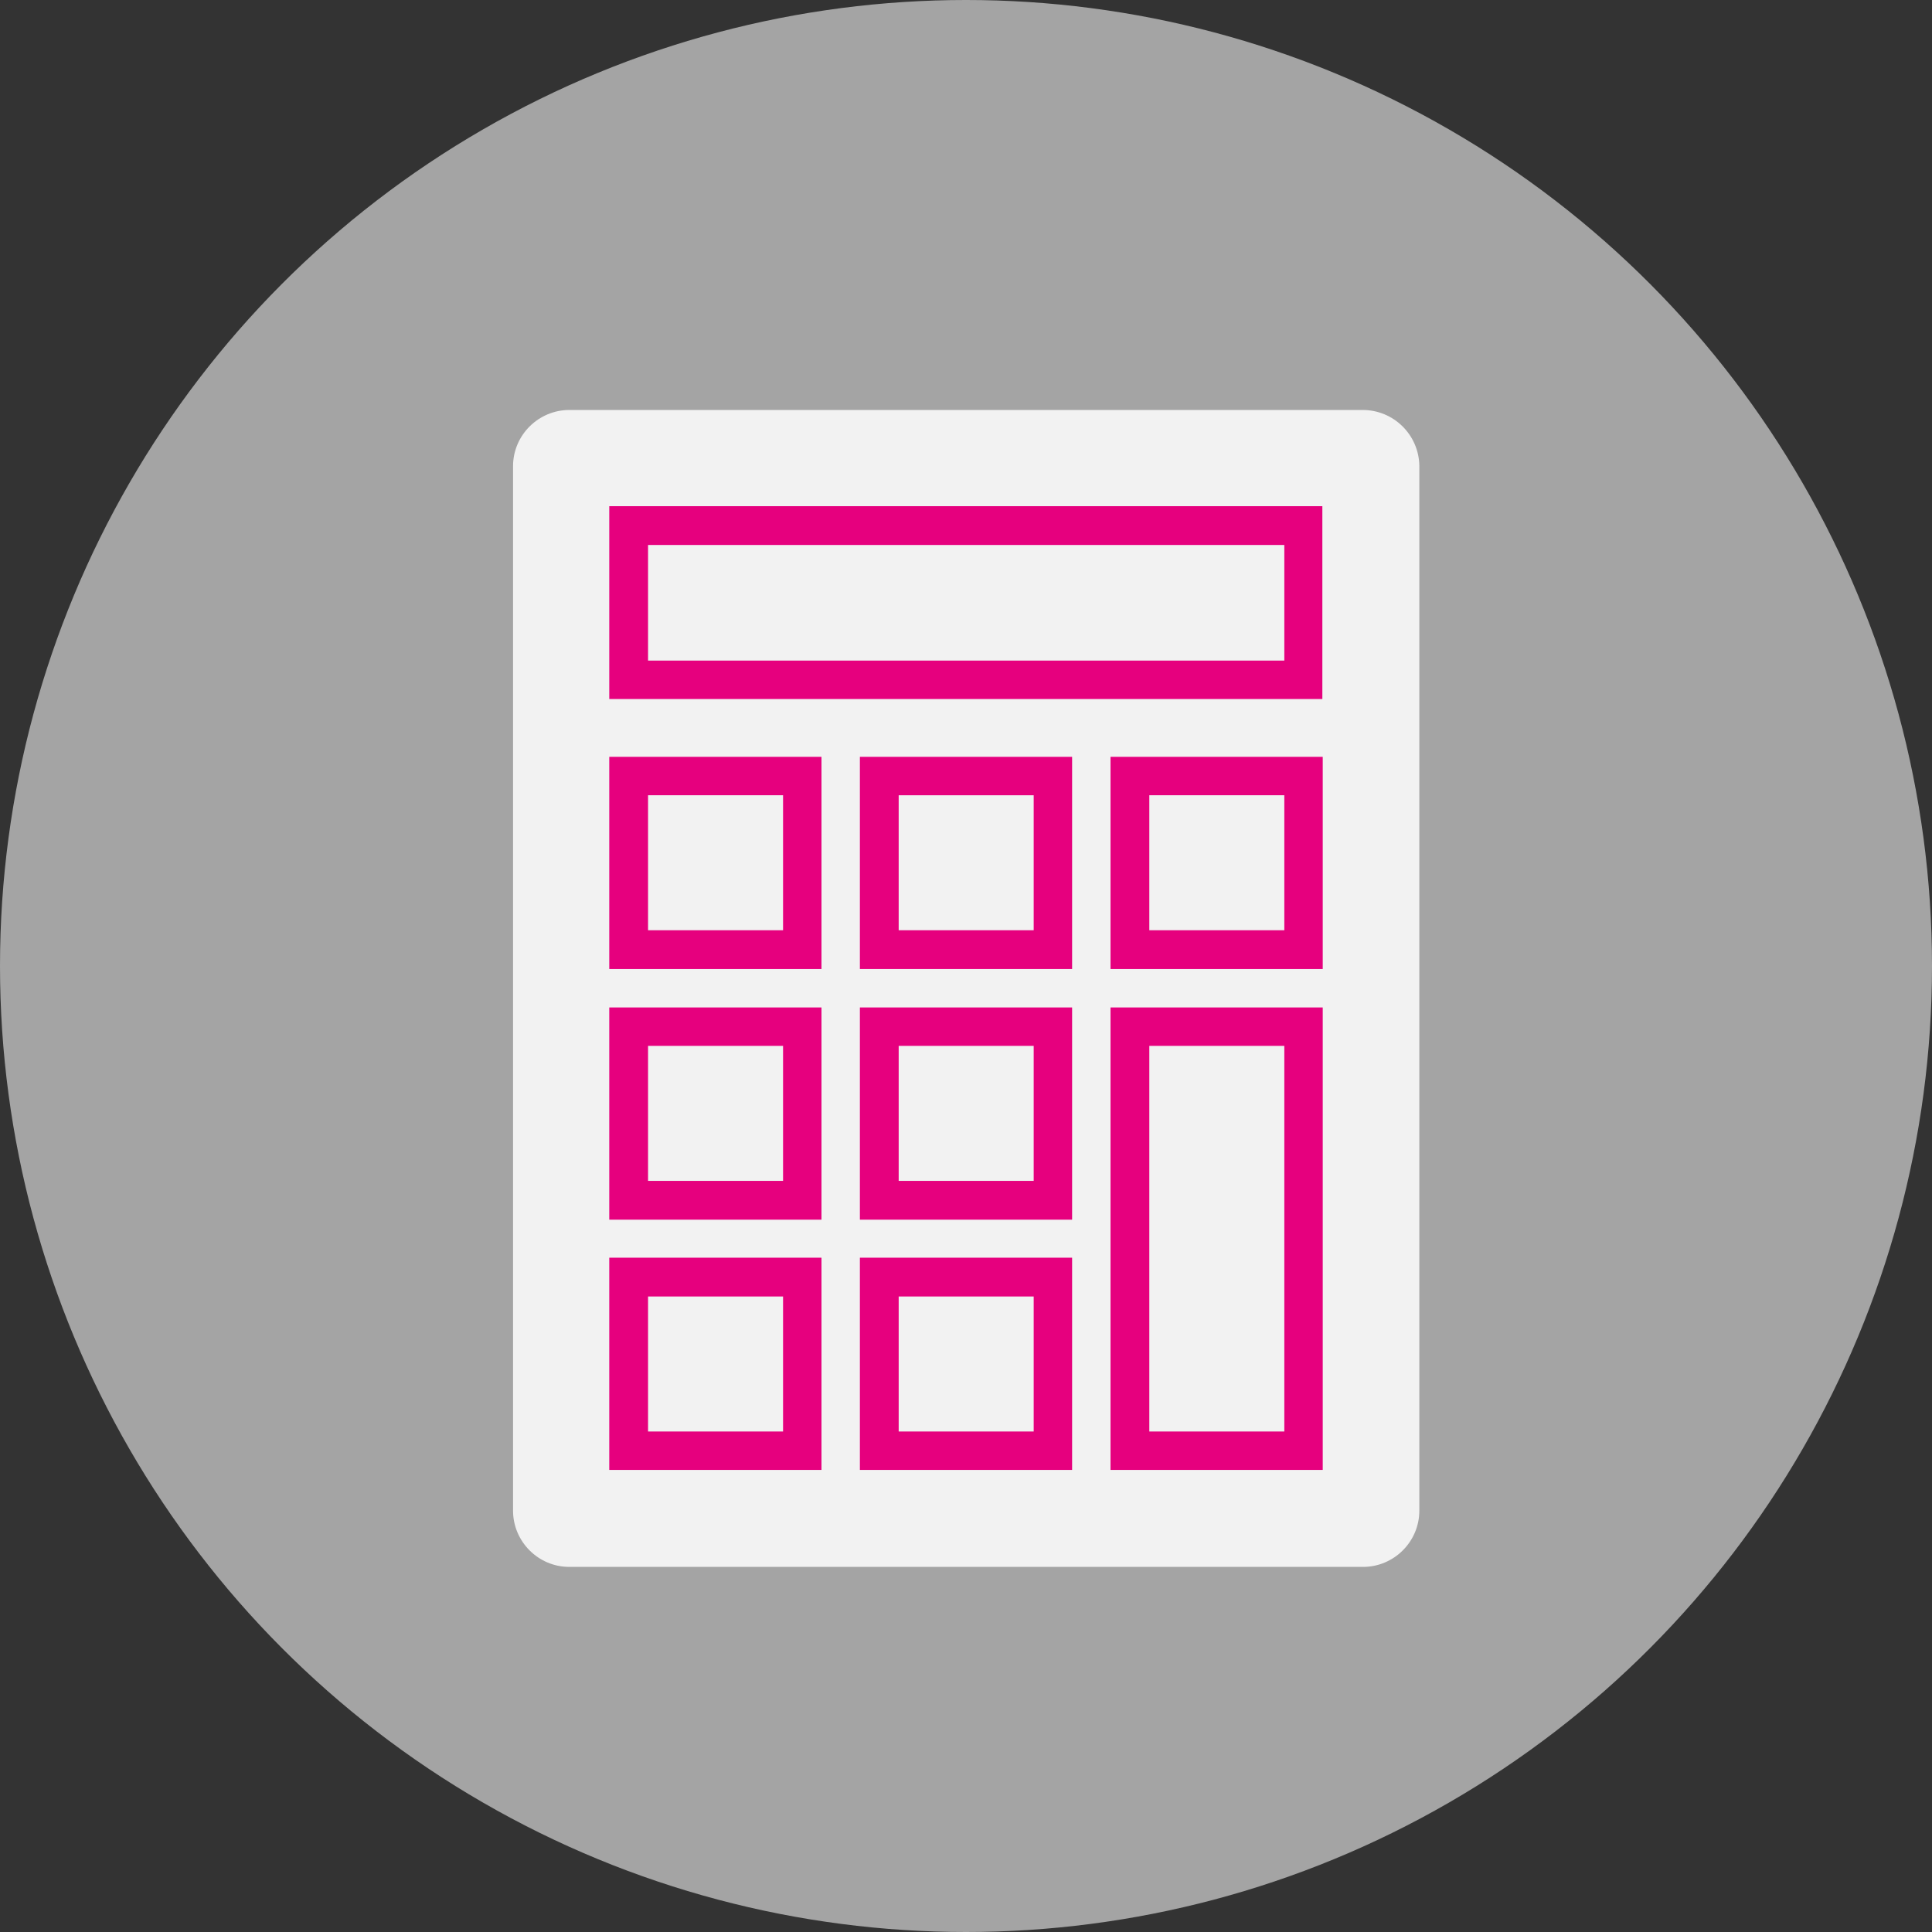
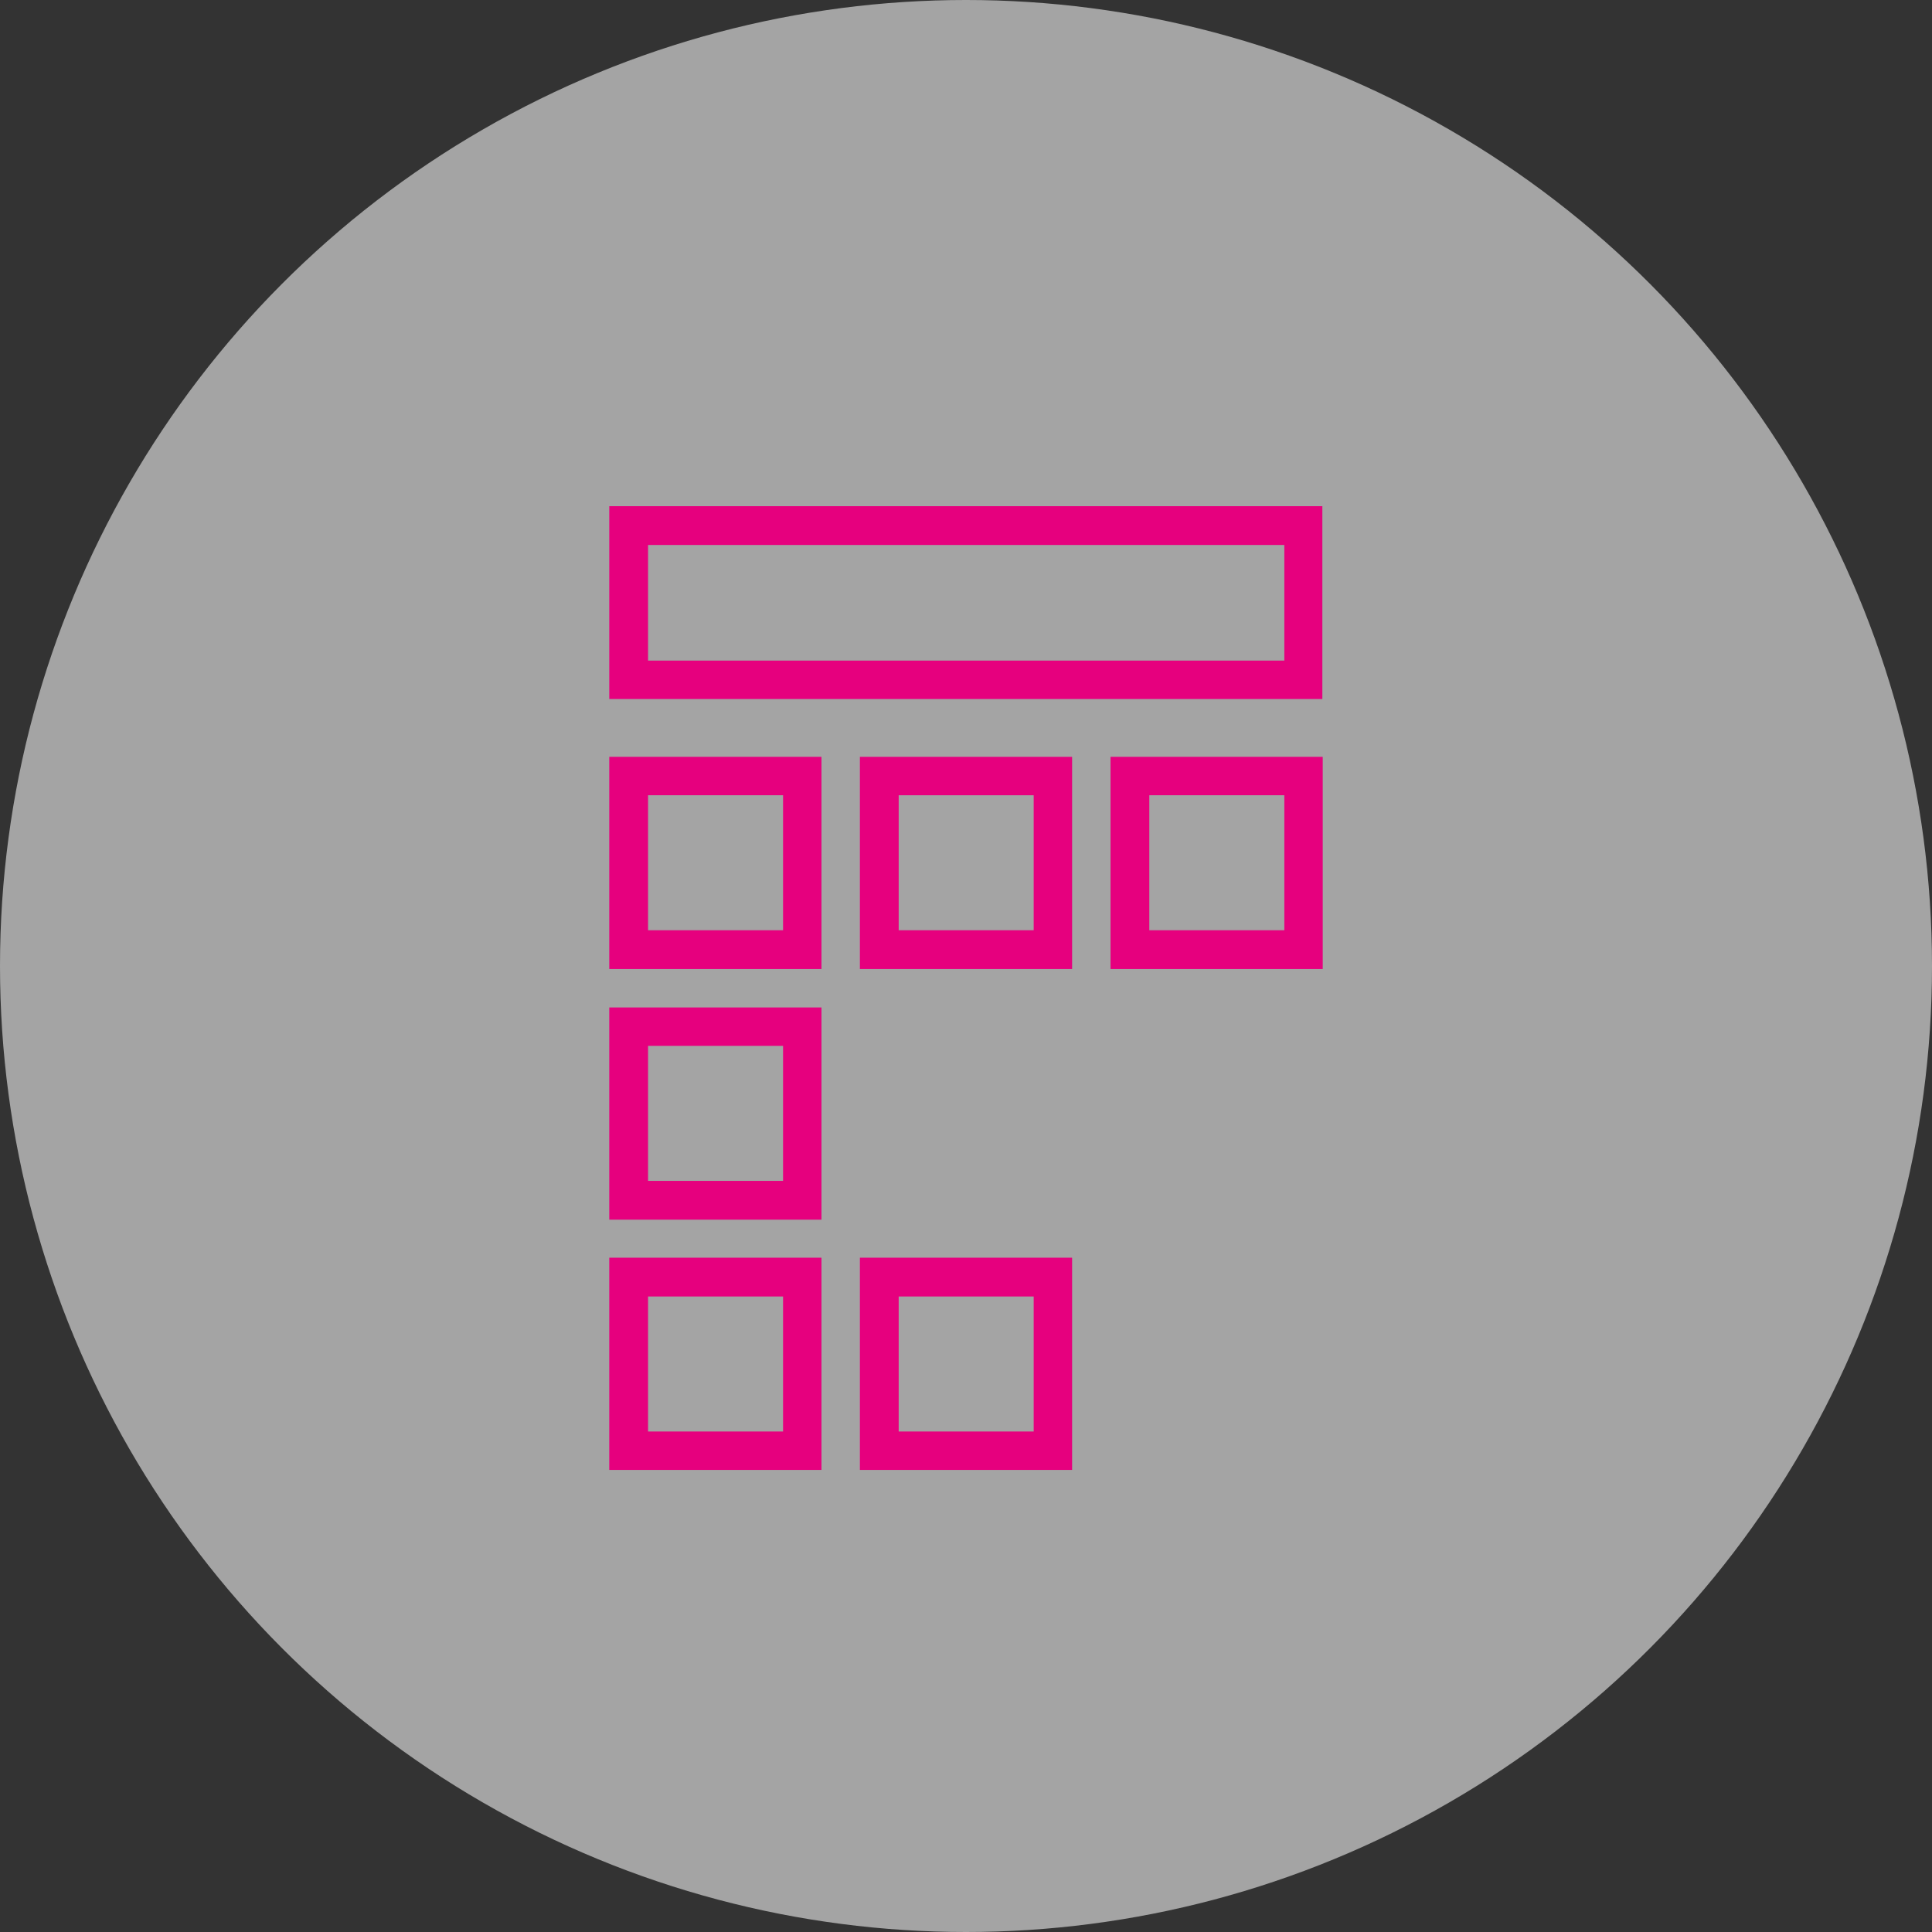
<svg xmlns="http://www.w3.org/2000/svg" version="1.1" id="Layer_1" x="0px" y="0px" viewBox="0 0 508 508" style="enable-background:new 0 0 508 508;" xml:space="preserve">
  <rect x="0" y="0" width="508" height="508" fill="#333333" stroke="none" />
  <style type="text/css">
	.st0{fill:#A4A4A4;}
	.st1{fill:#F2F2F2;}
	.st2{fill:#E6007E;}
</style>
  <circle class="st0" cx="254" cy="254" r="254" />
  <g>
-     <path class="st1" d="M358.3,107.8H149.7c-8.1,0-14.8,6.6-14.8,14.8v274.6c0,8.1,6.6,14.8,14.8,14.8h208.7c8.1,0,14.8-6.6,14.8-14.8   V122.5C373.1,114.4,366.5,107.8,358.3,107.8z" />
    <path class="st2" d="M160.2,386.5H216v-55.8h-55.8V386.5z M170.4,340.9h35.5v35.5h-35.5V340.9z" />
    <path class="st2" d="M226.1,386.5h55.8v-55.8h-55.8V386.5z M236.3,340.9h35.5v35.5h-35.5V340.9z" />
-     <path class="st2" d="M292,386.5h55.8V264.9H292V386.5z M302.2,275h35.5v101.4h-35.5V275z" />
    <path class="st2" d="M160.2,320.7H216v-55.8h-55.8V320.7z M170.4,275h35.5v35.5h-35.5V275z" />
-     <path class="st2" d="M226.1,320.7h55.8v-55.8h-55.8V320.7z M236.3,275h35.5v35.5h-35.5V275z" />
    <path class="st2" d="M160.2,254.8H216V199h-55.8V254.8z M170.4,209.1h35.5v35.5h-35.5V209.1z" />
    <path class="st2" d="M226.1,254.8h55.8V199h-55.8V254.8z M236.3,209.1h35.5v35.5h-35.5V209.1z" />
    <path class="st2" d="M292,254.8h55.8V199H292V254.8z M302.2,209.1h35.5v35.5h-35.5V209.1z" />
    <path class="st2" d="M160.2,183.8h187.5v-50.7H160.2V183.8z M170.4,143.3h167.3v30.4H170.4V143.3z" />
  </g>
</svg>